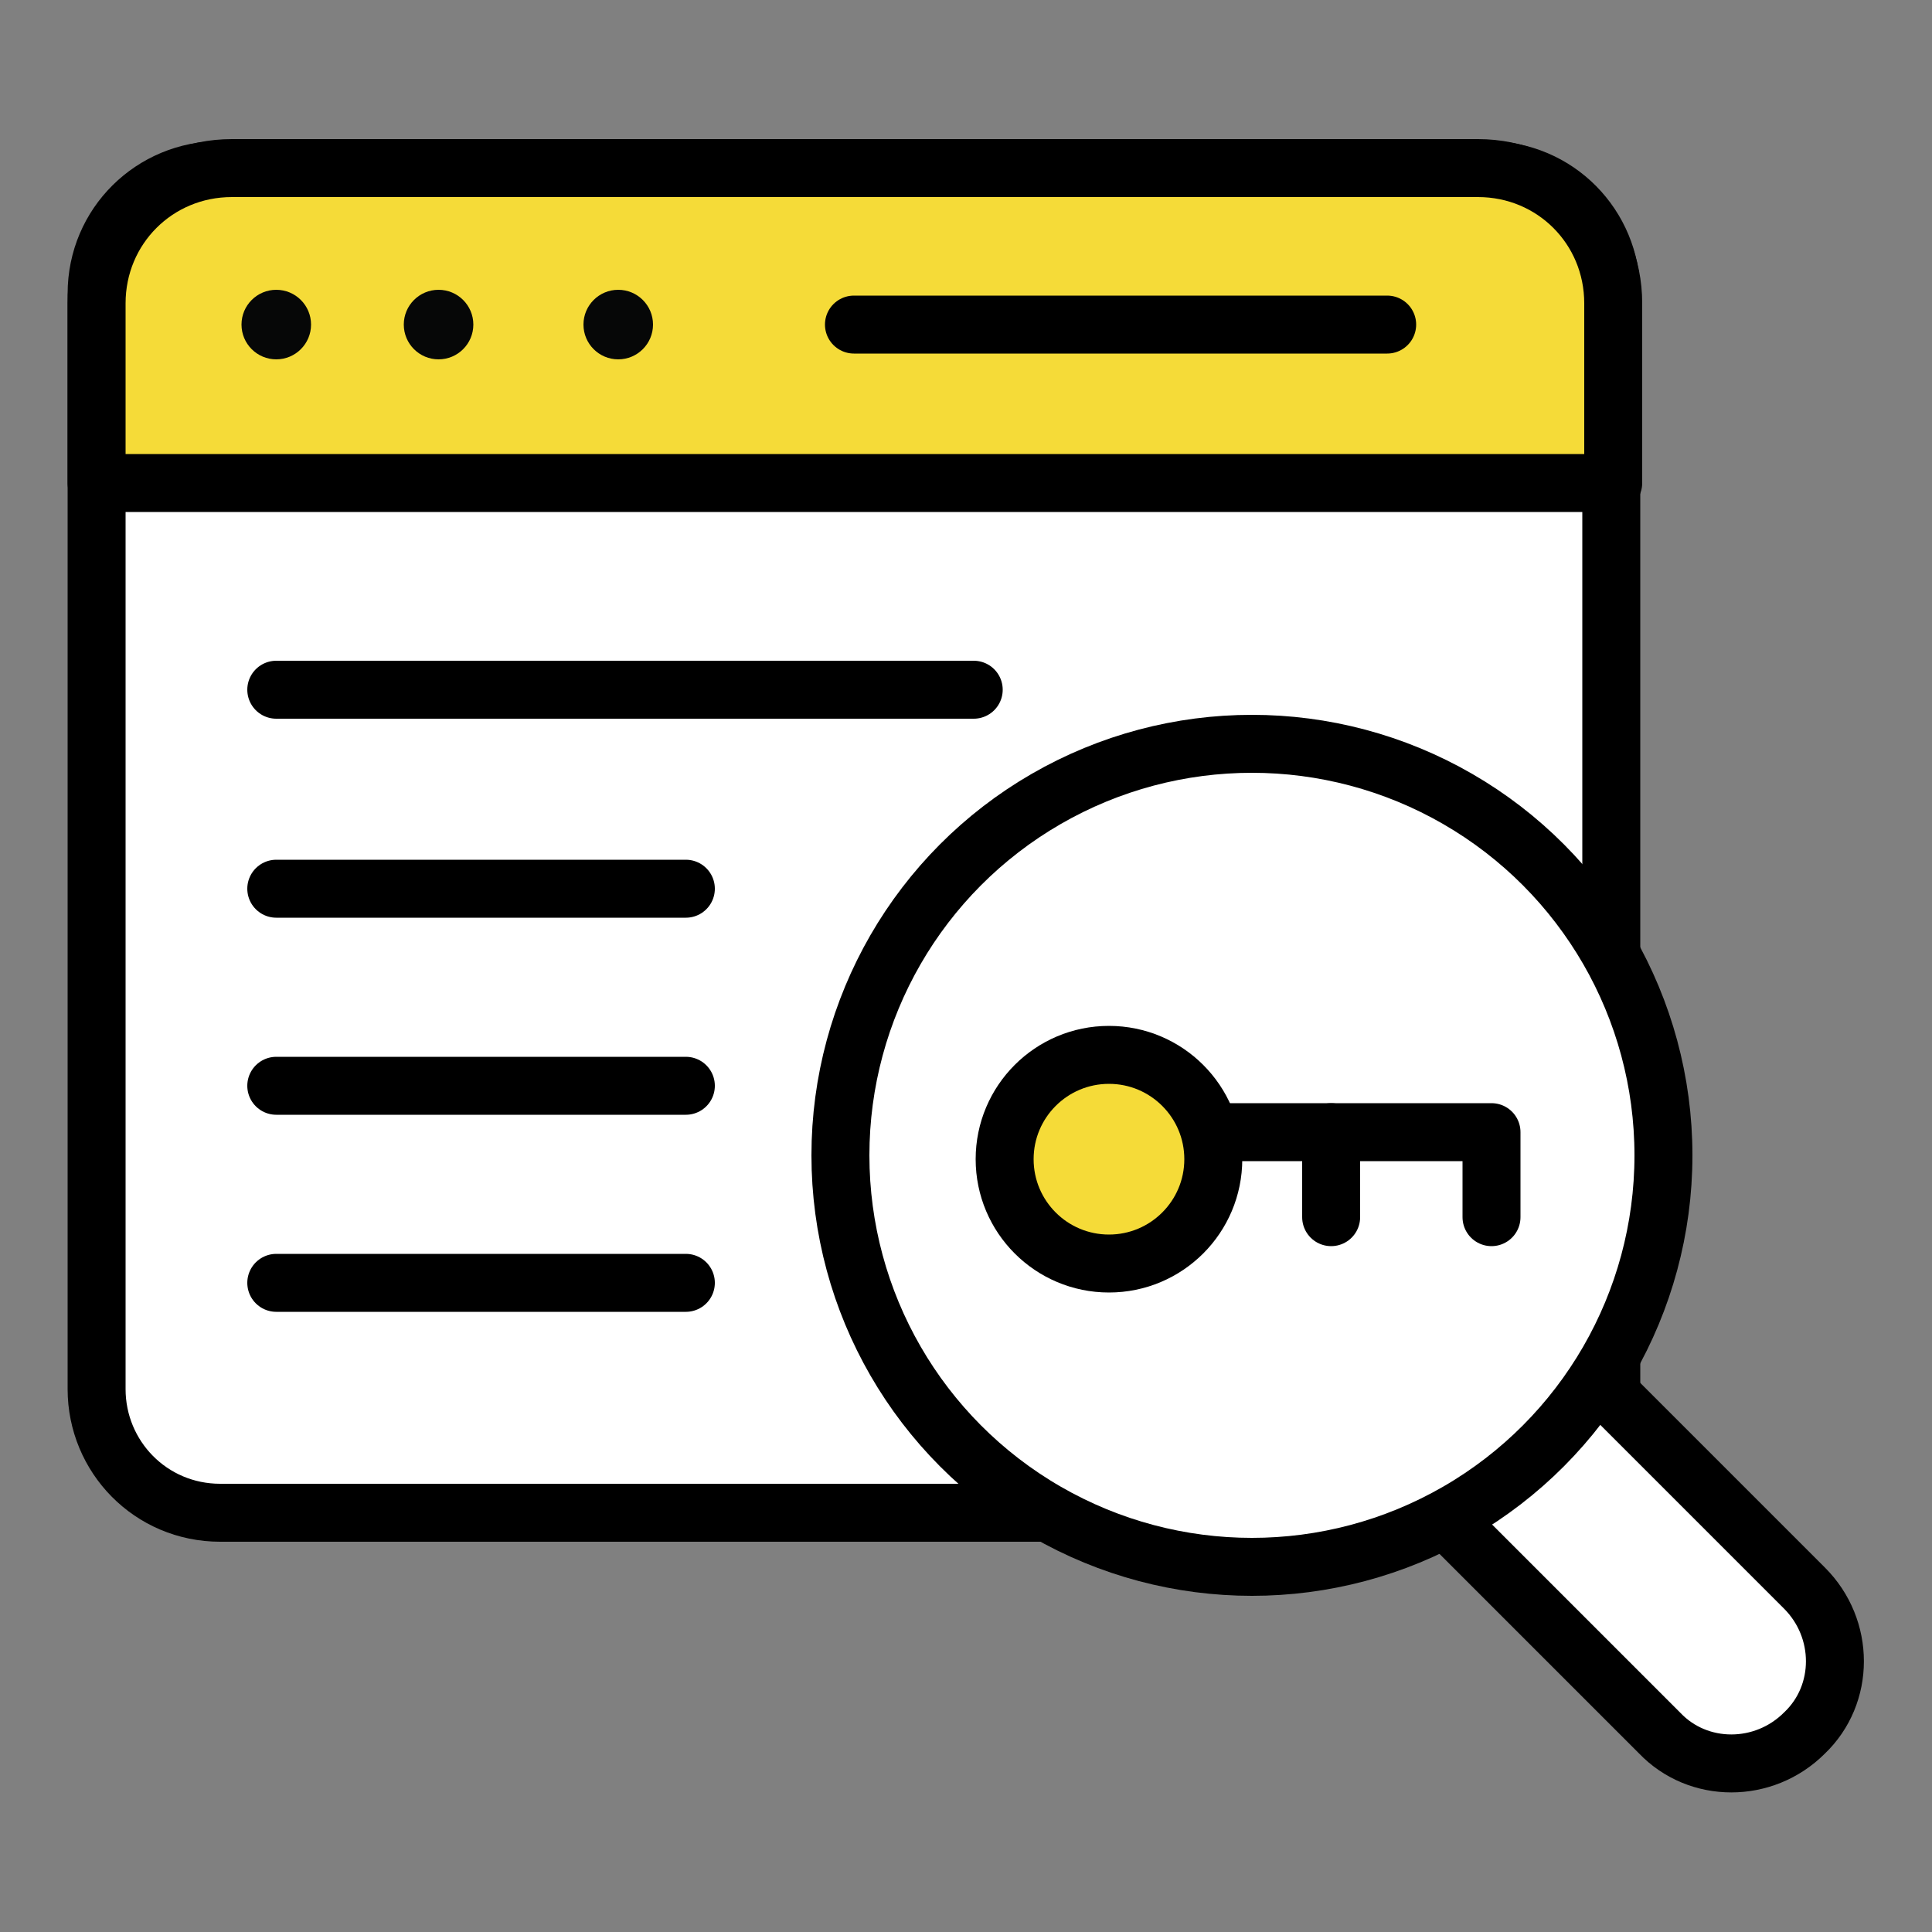
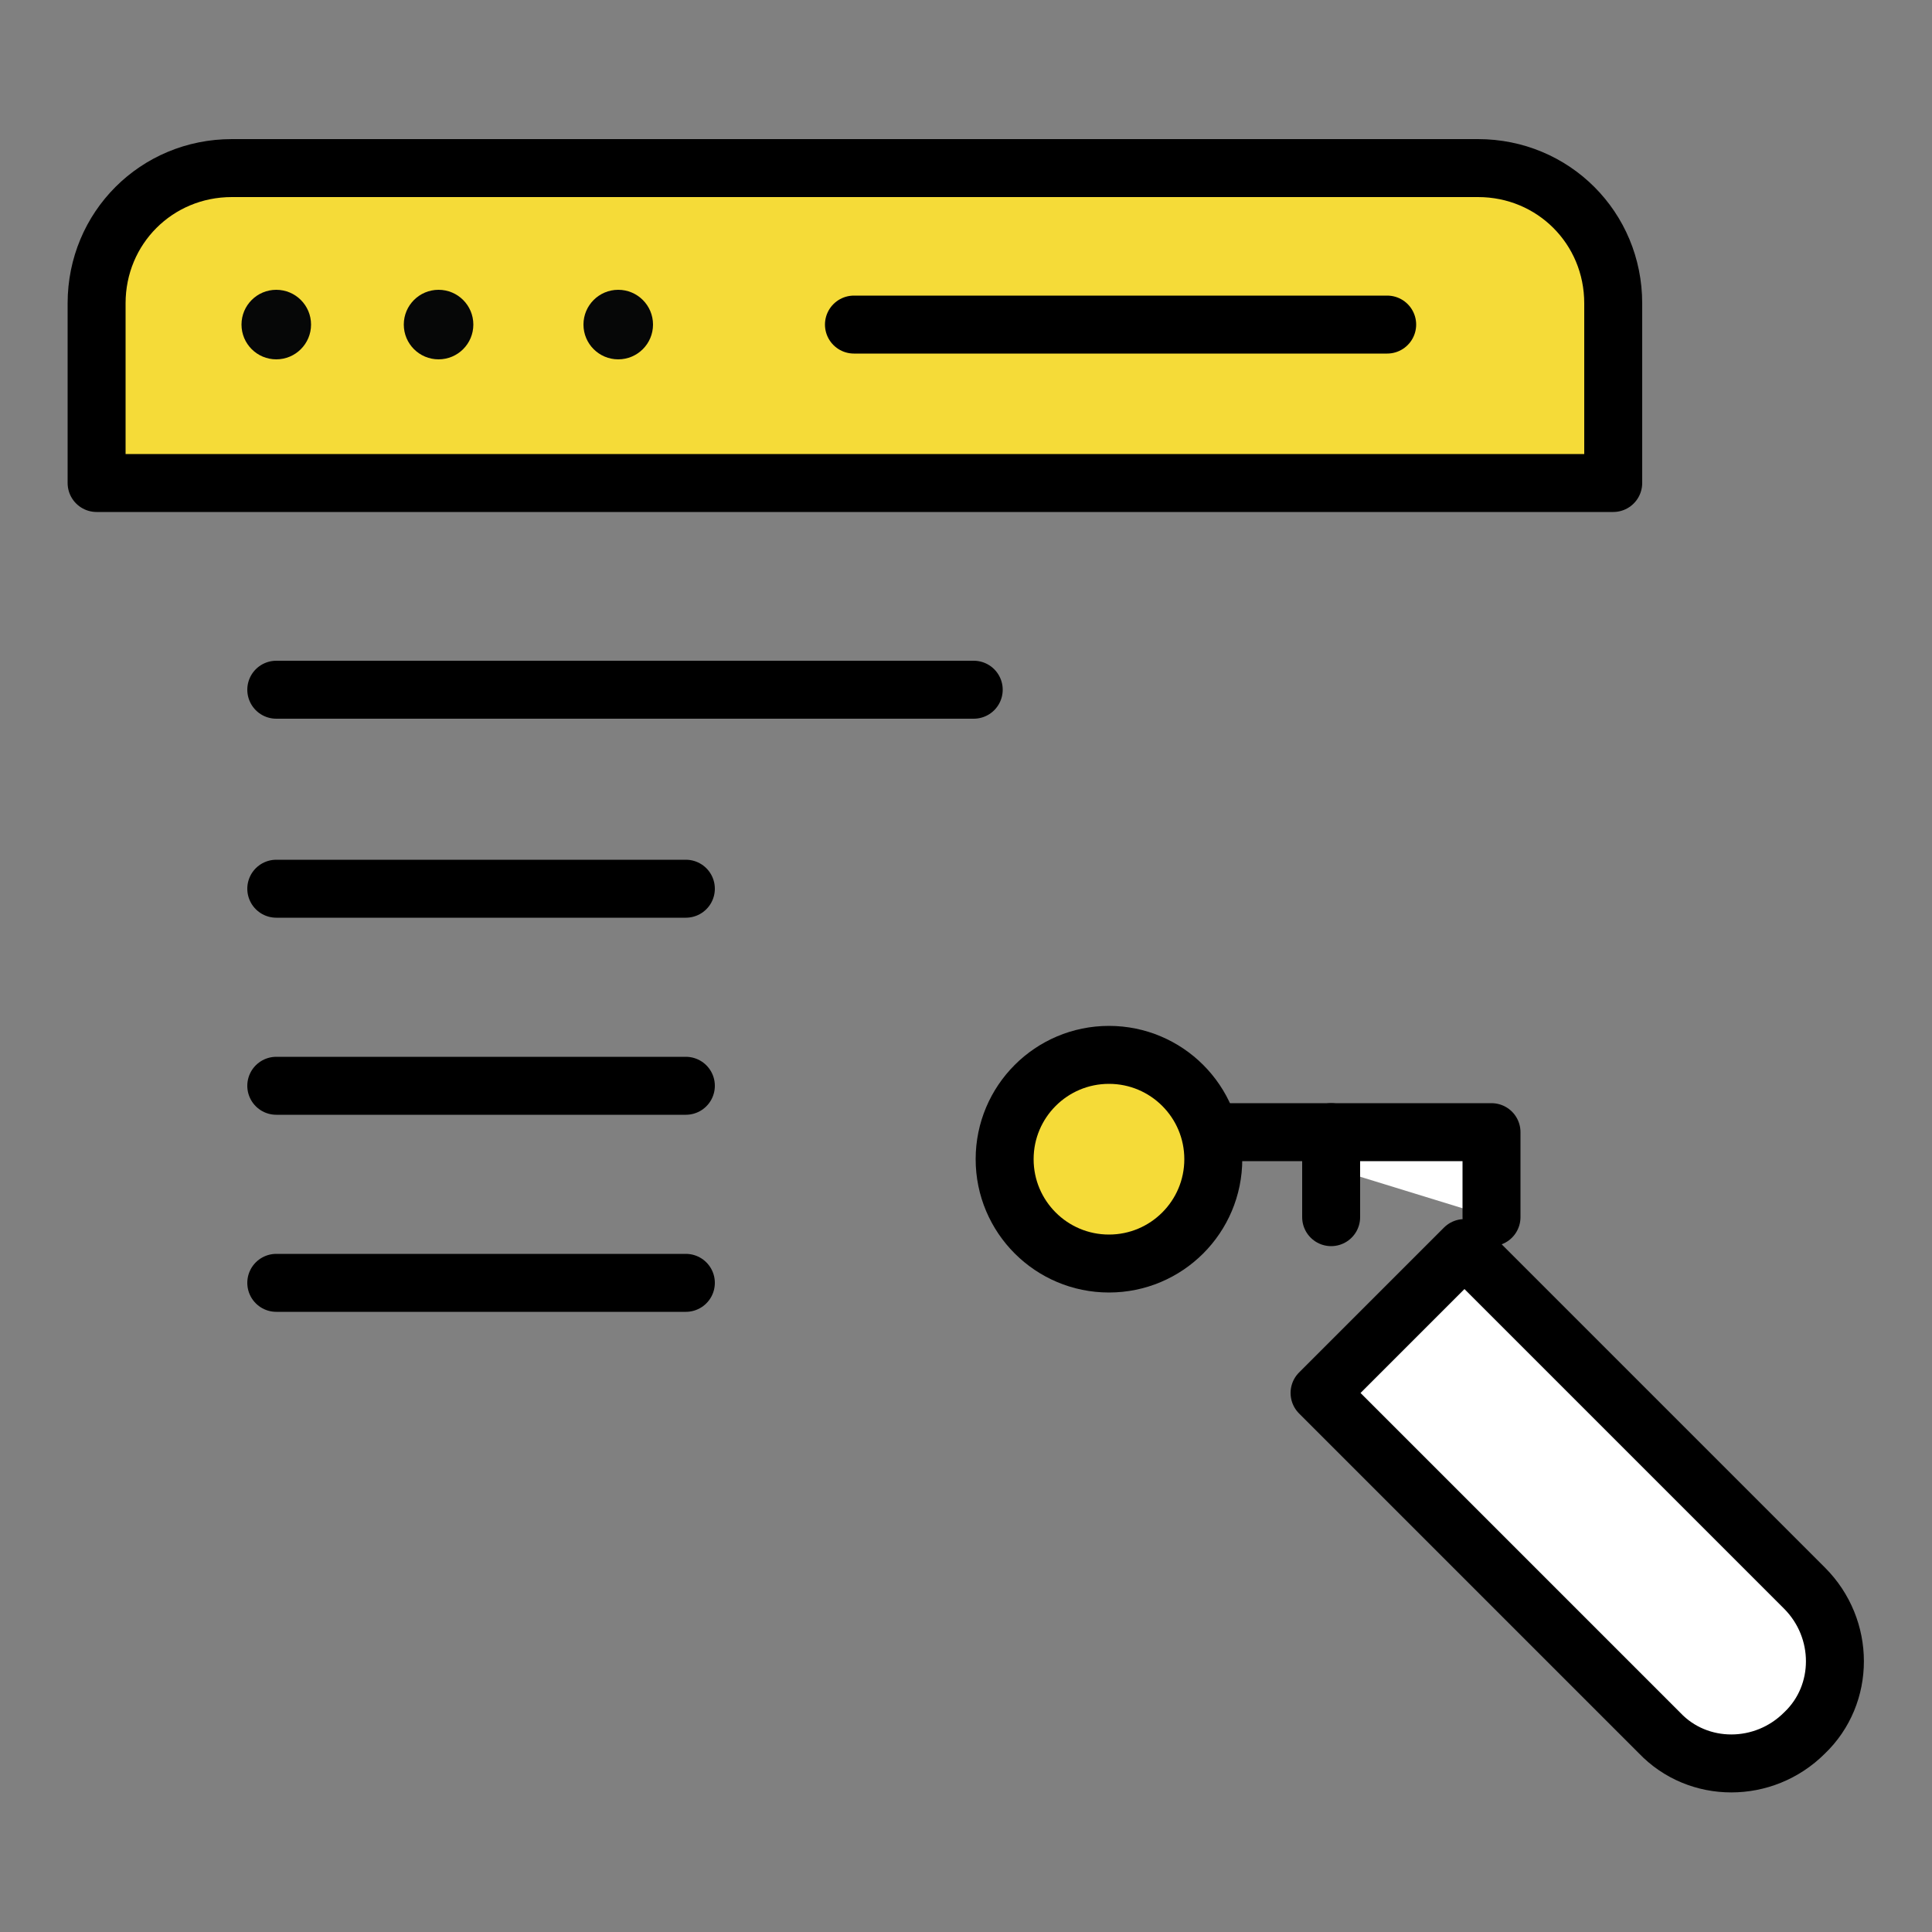
<svg xmlns="http://www.w3.org/2000/svg" id="Layer_1" x="0px" y="0px" viewBox="0 0 100 100" style="enable-background:new 0 0 100 100;" xml:space="preserve">
  <rect x="0" y="0" width="100" height="100" fill="#808080" stroke="none" />
  <style type="text/css">	.st0{fill:#FFFFFF;stroke:#000000;stroke-width:3;stroke-linecap:round;stroke-linejoin:round;stroke-miterlimit:10;}	.st1{fill:#F5DB38;stroke:#000000;stroke-width:3;stroke-linecap:round;stroke-linejoin:round;stroke-miterlimit:10;}	.st2{fill:#060707;}</style>
  <g>
-     <path class="st0" d="M77,78.3H11.4c-3.6,0-6.4-2.9-6.4-6.4V15.2c0-3.6,2.9-6.4,6.4-6.4H77c3.6,0,6.4,2.9,6.4,6.4v56.6  C83.4,75.4,80.6,78.3,77,78.3z" />
    <path class="st1" d="M83.4,25H5v-9.3c0-3.9,3.1-7,7-7h64.5c3.9,0,7,3.1,7,7V25z" />
    <line class="st0" x1="44.2" y1="16.8" x2="71.8" y2="16.8" />
    <line class="st0" x1="14.3" y1="35.7" x2="50.4" y2="35.7" />
    <line class="st0" x1="14.3" y1="46" x2="35.5" y2="46" />
    <line class="st0" x1="14.3" y1="56.2" x2="35.5" y2="56.2" />
    <line class="st0" x1="14.3" y1="66.4" x2="35.5" y2="66.4" />
    <circle class="st2" cx="14.3" cy="16.8" r="1.8" />
    <circle class="st2" cx="22.7" cy="16.8" r="1.8" />
    <path class="st0" d="M93.4,89.7L93.4,89.7c-2.1,2.1-5.5,2.1-7.5,0L68.3,72.1l7.5-7.5l17.6,17.6C95.5,84.3,95.5,87.7,93.4,89.7z" />
    <circle class="st2" cx="32" cy="16.8" r="1.8" />
-     <circle class="st0" cx="64.8" cy="59.8" r="21.3" />
    <g>
      <circle class="st1" cx="57.4" cy="60" r="5.4" />
      <g>
        <polyline class="st0" points="62.9,58.6 77.2,58.6 77.2,63    " />
        <line class="st0" x1="68.9" y1="58.6" x2="68.9" y2="63" />
      </g>
    </g>
  </g>
</svg>